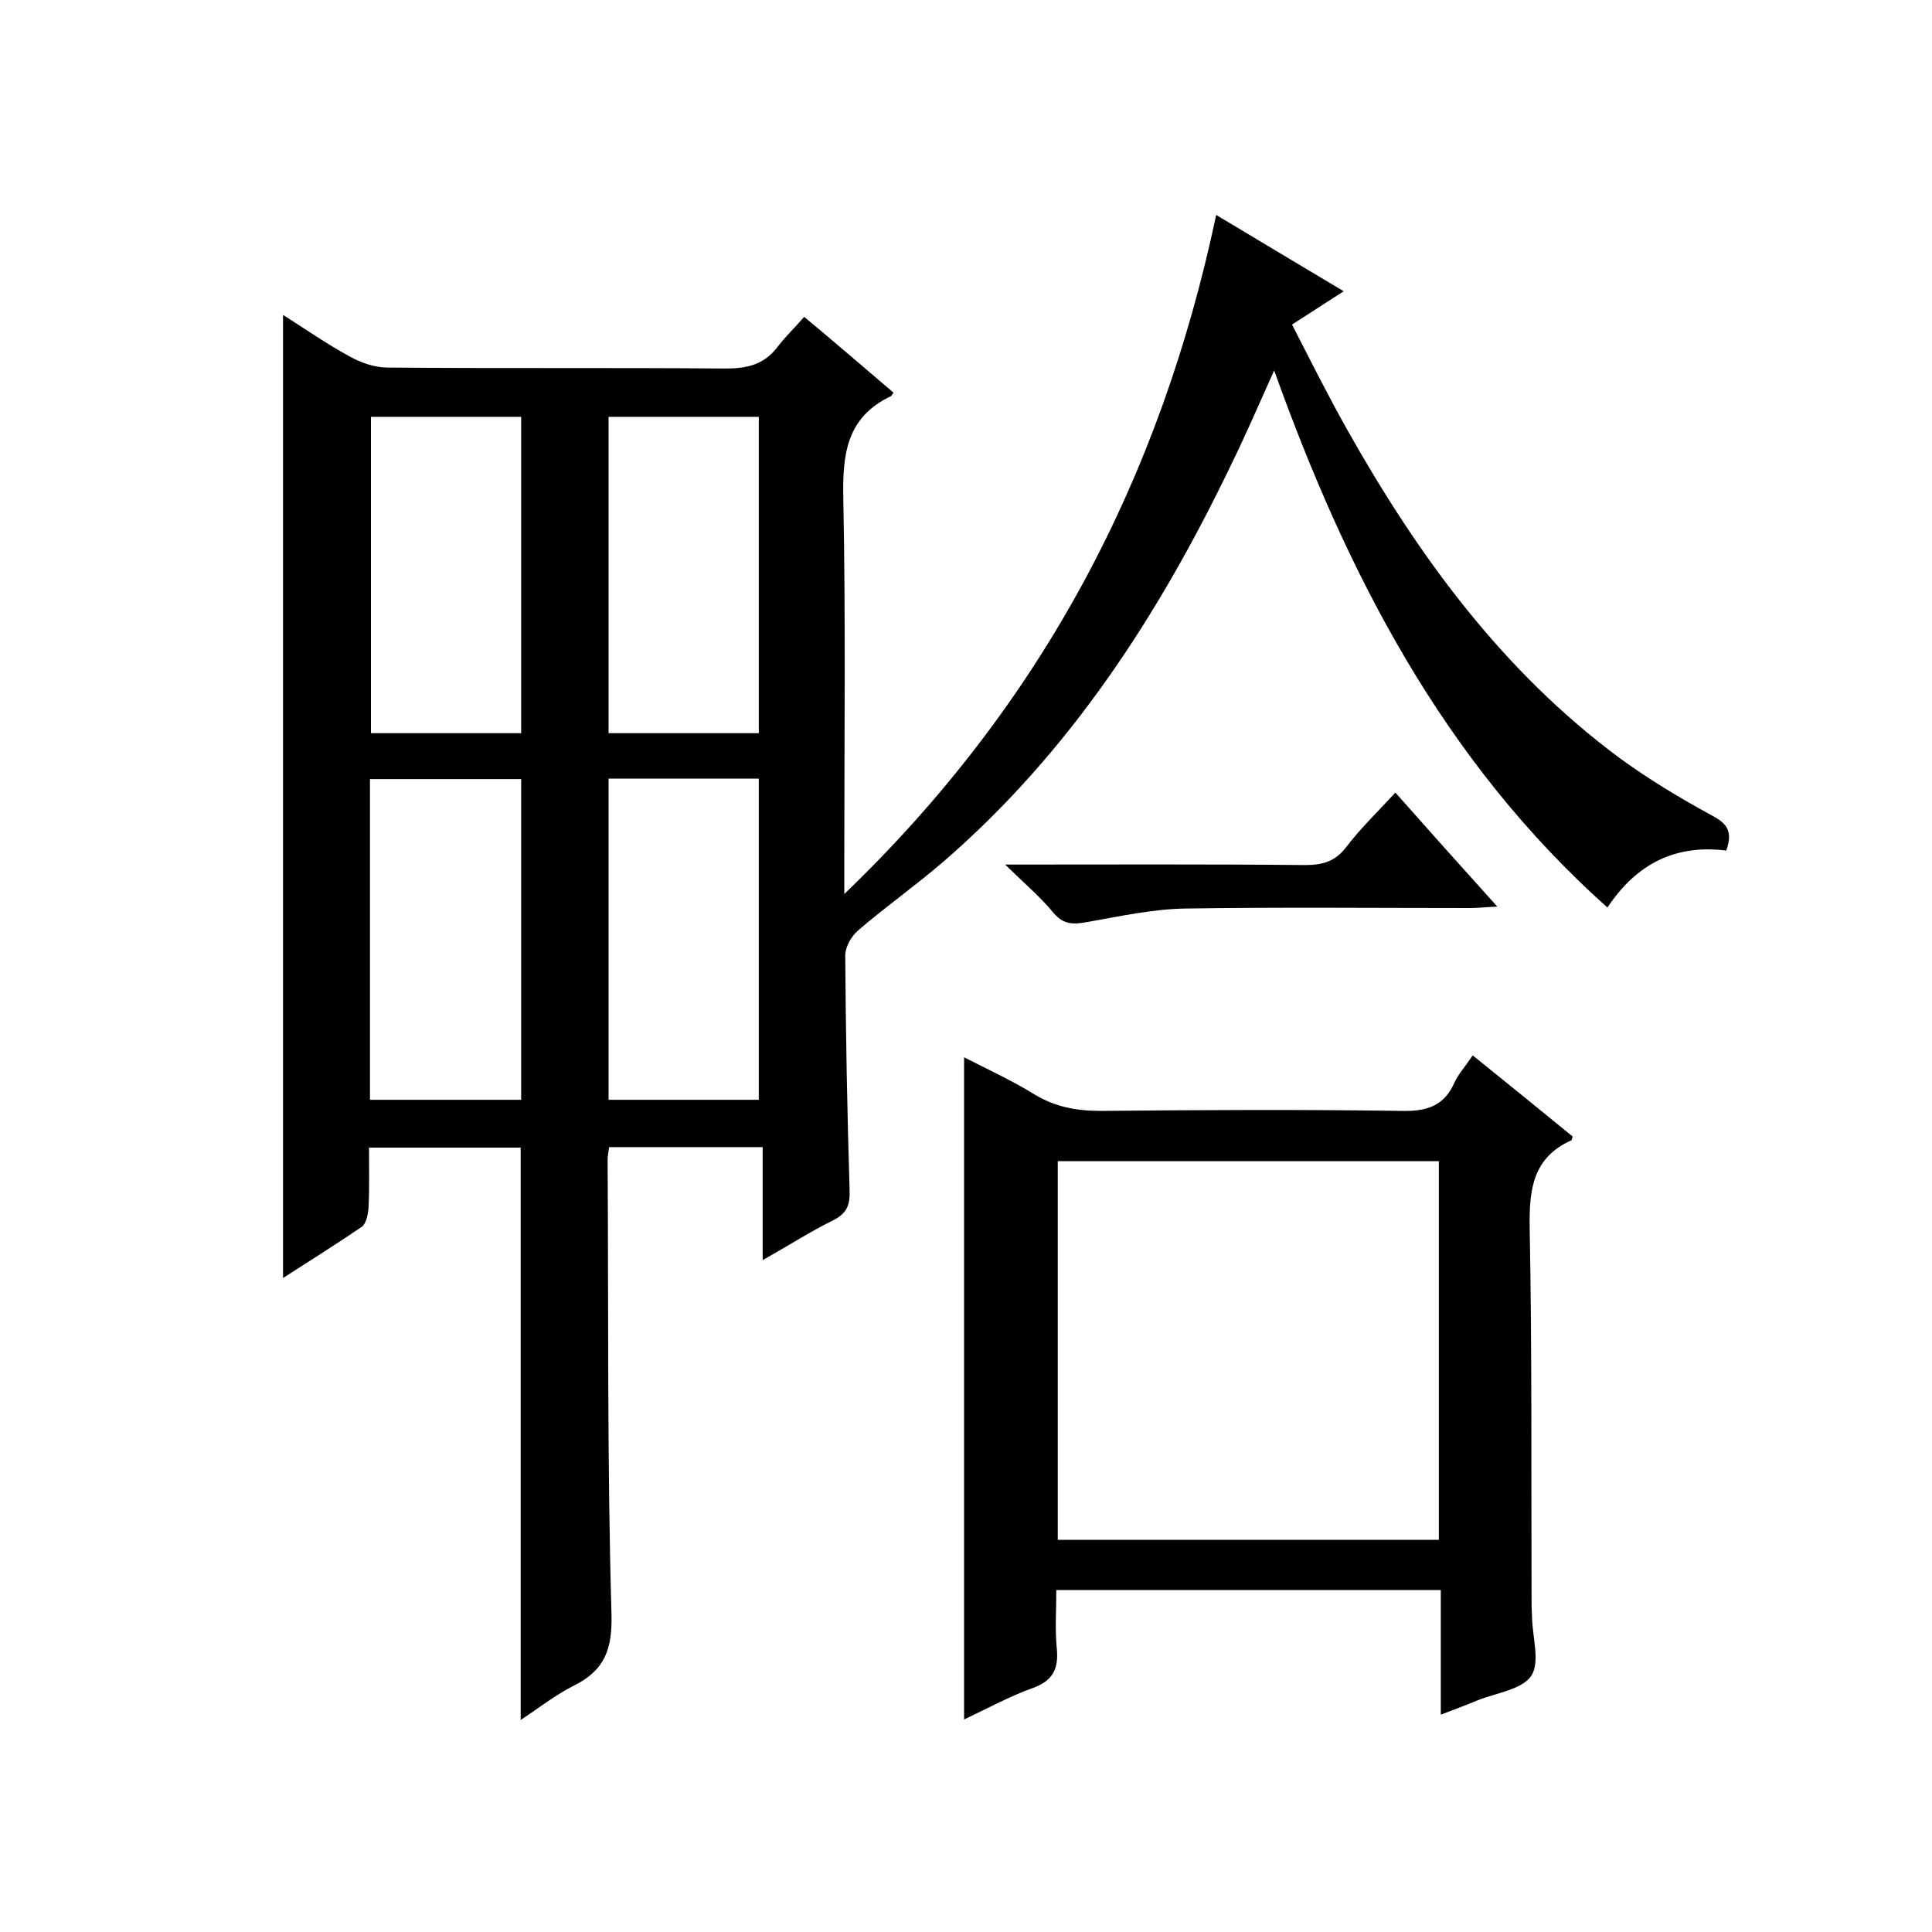
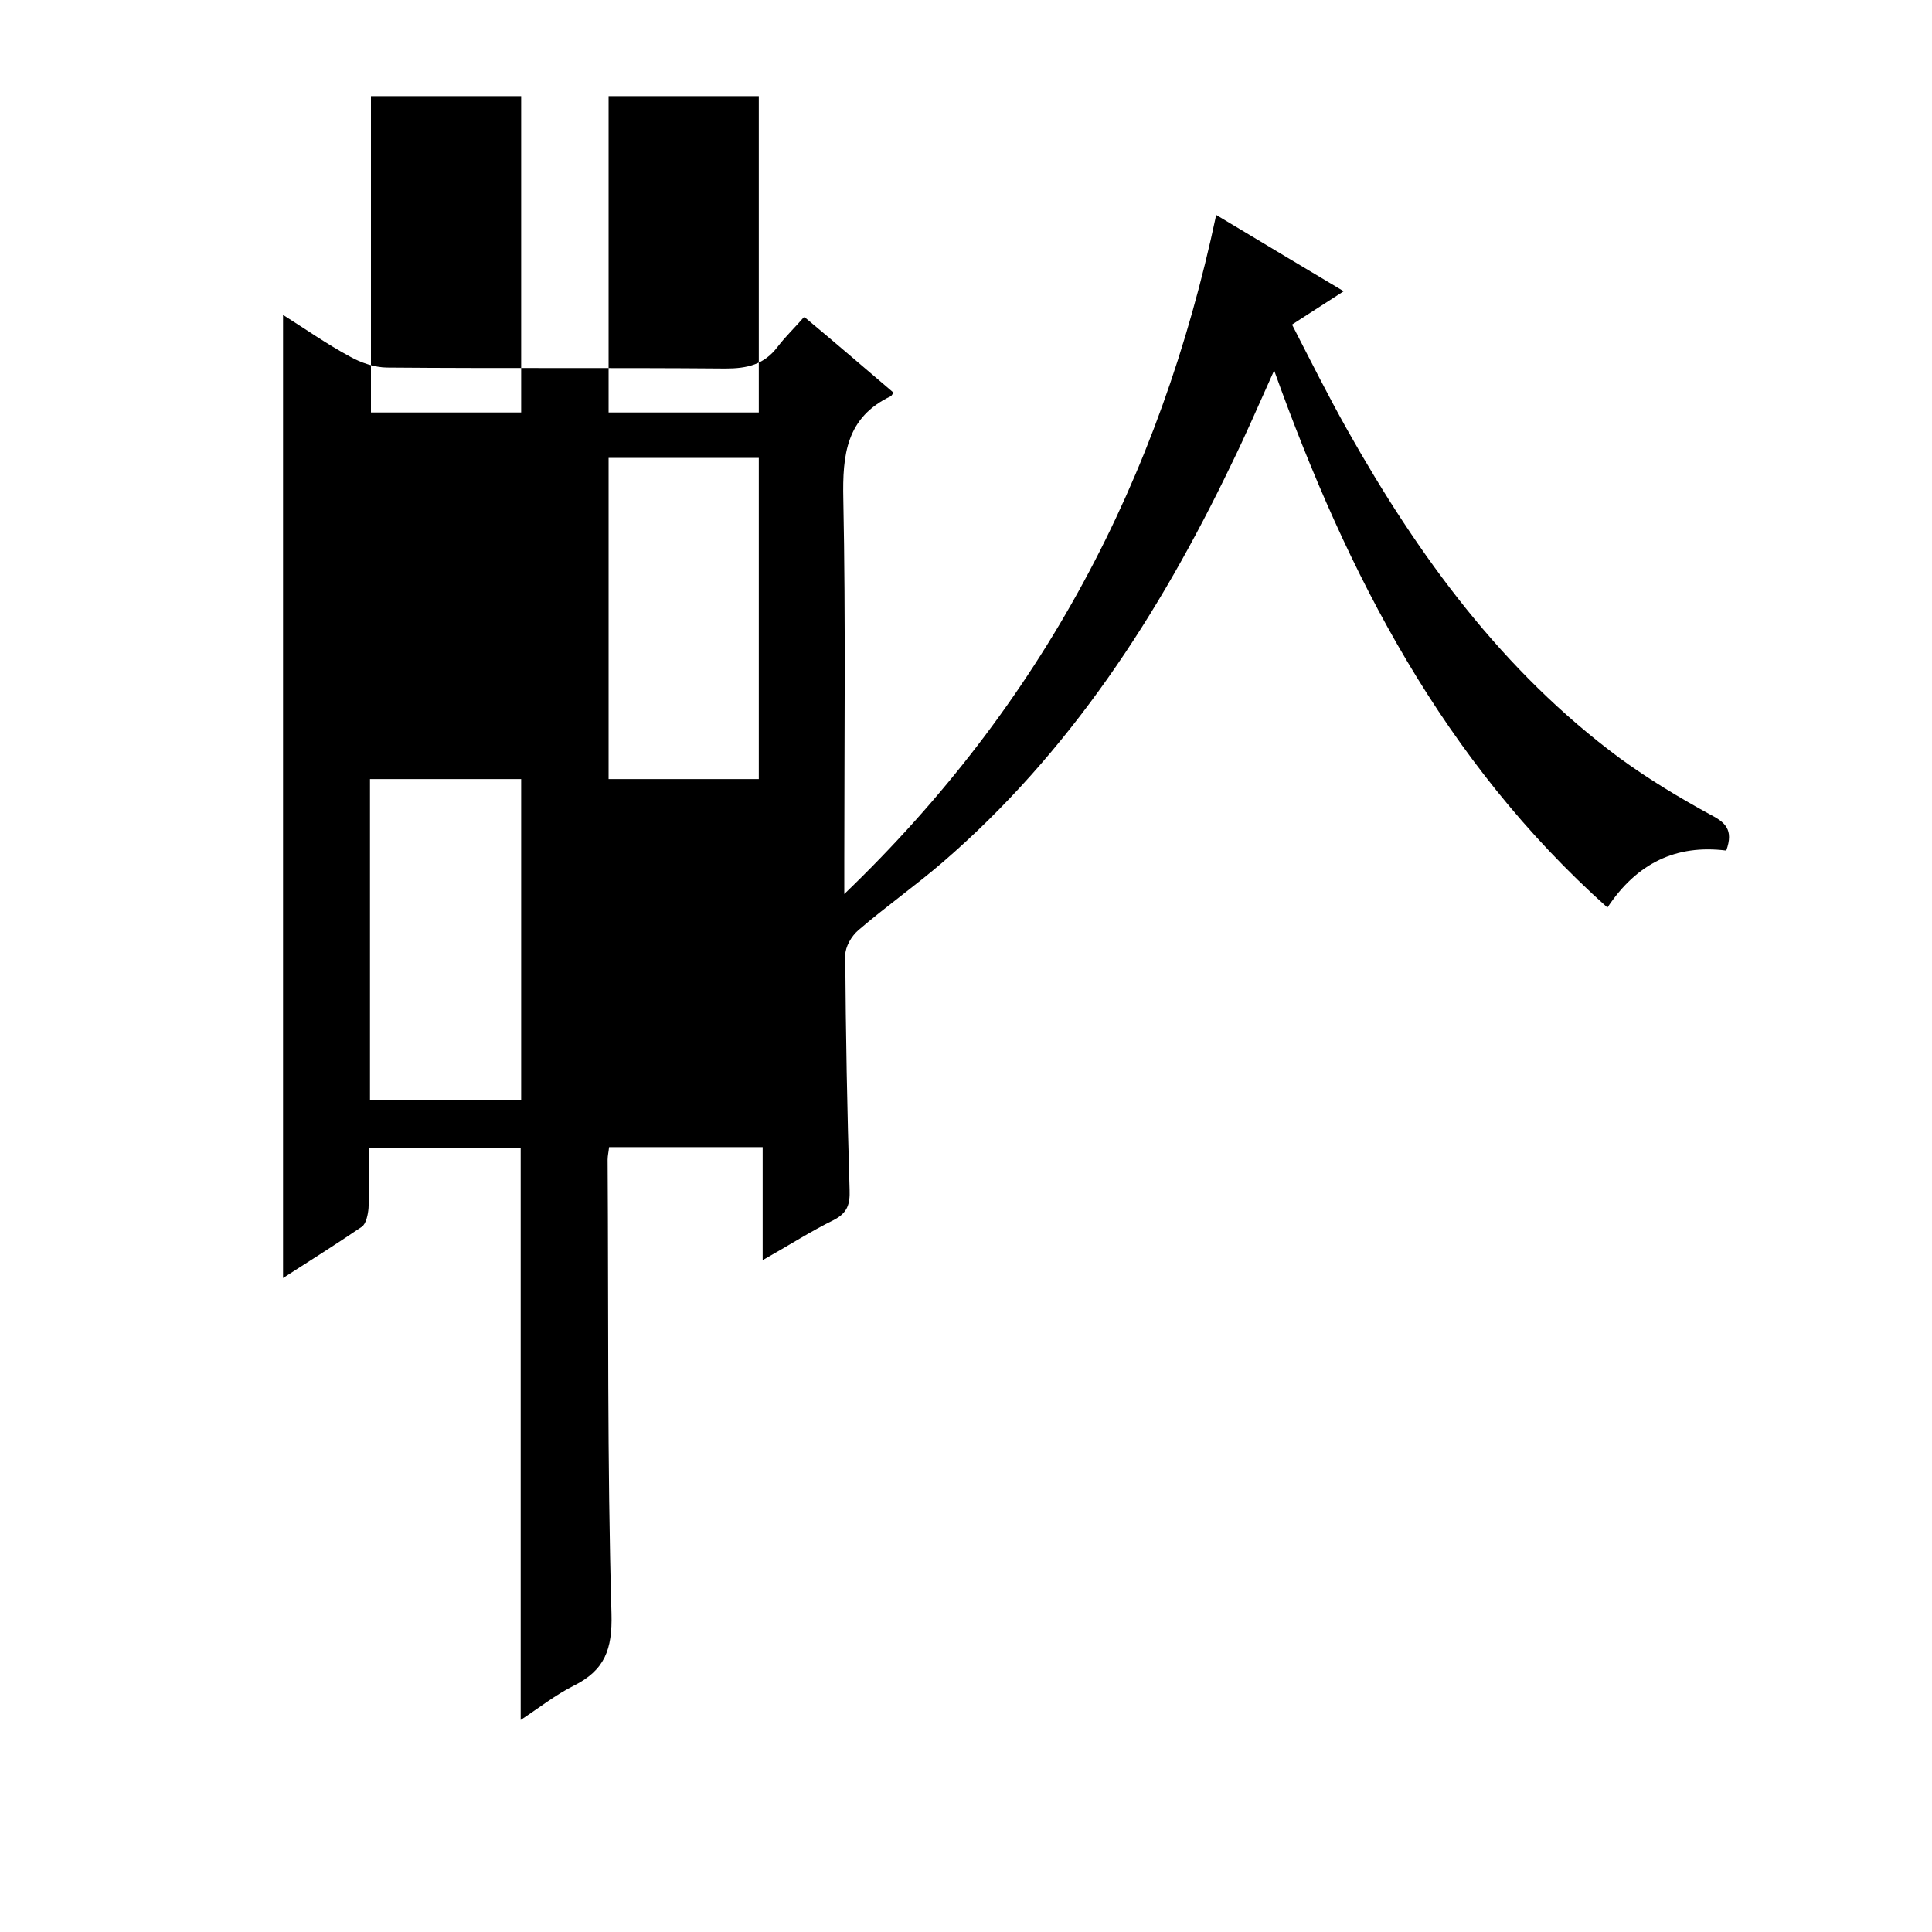
<svg xmlns="http://www.w3.org/2000/svg" enable-background="new 0 0 400 400" viewBox="0 0 400 400">
-   <path d="m357.4 176.1c-10.4-1.3-18.5 2.6-24.6 11.8-33.9-30.3-53.8-68.8-69-111.2-3.2 7.1-5.9 13.4-8.9 19.5-14.9 31-33.4 59.6-59.7 82.3-5.7 4.9-11.8 9.2-17.5 14.1-1.4 1.2-2.7 3.4-2.7 5.2.1 16.2.4 32.3.9 48.5.1 3-.4 4.8-3.3 6.3-4.7 2.3-9.2 5.2-14.7 8.3 0-8.3 0-15.8 0-23.4-11.1 0-21.3 0-31.8 0-.1 1-.3 1.8-.3 2.6.2 31.3-.1 62.7.8 94 .2 7.4-1.4 11.7-7.8 14.9-3.8 1.9-7.2 4.6-11 7.1 0-39.6 0-78.9 0-118.5-10.1 0-20.4 0-31.4 0 0 4.2.1 8.3-.1 12.5-.1 1.3-.5 3.3-1.4 3.9-5.3 3.6-10.7 7-16.3 10.6 0-66.7 0-132.8 0-199.4 4.6 2.9 9 6 13.8 8.6 2.3 1.3 5.2 2.3 7.8 2.3 23.3.2 46.7 0 70 .2 4.5 0 8-.8 10.8-4.5 1.6-2.1 3.5-3.9 5.5-6.2 6.5 5.4 12.5 10.6 18.5 15.7-.3.4-.4.6-.5.7-9.3 4.4-10.1 12.1-9.9 21.4.5 25 .2 50 .2 75v6.7c40.9-39.3 65.4-85.8 77-140.6 9 5.4 17.5 10.5 26.4 15.8-3.6 2.3-6.8 4.4-10.7 6.9 3.8 7.4 7.5 14.8 11.5 21.9 14.7 26.1 32.1 49.9 56.4 67.9 5.9 4.3 12.2 8.1 18.6 11.6 3.1 1.6 5 3.1 3.4 7.5zm-280.8 51.6h31.3c0-22.3 0-44.3 0-66.4-10.6 0-20.8 0-31.3 0zm49.4-66.5v66.5h31.1c0-22.4 0-44.4 0-66.5-10.5 0-20.6 0-31.1 0zm-18.1-9.4c0-22.2 0-43.9 0-65.5-10.6 0-20.8 0-31.1 0v65.5zm49.2 0c0-22.2 0-43.9 0-65.5-10.6 0-20.9 0-31.1 0v65.5z" />
-   <path d="m304.9 218.5c7.3 5.9 14 11.3 20.7 16.8-.1.3-.2.8-.3.8-7.9 3.6-8.7 10-8.6 17.9.5 26.2.3 52.3.4 78.5 0 .8.1 1.7.1 2.5.1 4.1 1.7 9.2-.2 12s-7.2 3.5-11 5c-2.4 1-4.8 1.9-7.7 3 0-8.9 0-17.2 0-25.8-26.6 0-52.9 0-79.6 0 0 4.2-.3 8.1.1 12.1.4 4.2-.8 6.7-5 8.2-4.8 1.7-9.3 4.2-14.2 6.5 0-45.8 0-91.1 0-137.1 4.9 2.5 9.9 4.8 14.6 7.7 4.3 2.6 8.7 3.4 13.7 3.4 20.8-.2 41.7-.3 62.5 0 5.1.1 8.6-1.1 10.7-5.8.8-1.8 2.3-3.4 3.8-5.7zm-7 100.3c0-26.4 0-52.5 0-78.4-26.6 0-52.8 0-78.9 0v78.4z" />
-   <path d="m208.1 179c21.8 0 41.9-.1 62.1.1 3.6 0 6.2-.7 8.5-3.7 2.9-3.8 6.4-7.2 10.2-11.3 6.9 7.8 13.7 15.4 21.1 23.6-2.4.1-4 .3-5.6.3-19.6 0-39.3-.2-58.9.1-6.8.1-13.6 1.6-20.4 2.8-2.8.5-4.8.6-6.9-1.8-2.7-3.3-6-6.1-10.1-10.1z" />
+   <path d="m357.4 176.1c-10.4-1.3-18.5 2.6-24.6 11.8-33.9-30.3-53.8-68.8-69-111.2-3.2 7.1-5.9 13.4-8.9 19.5-14.9 31-33.4 59.6-59.7 82.3-5.7 4.9-11.8 9.2-17.5 14.1-1.4 1.2-2.7 3.4-2.7 5.2.1 16.2.4 32.3.9 48.5.1 3-.4 4.8-3.3 6.3-4.7 2.3-9.2 5.2-14.7 8.3 0-8.3 0-15.8 0-23.4-11.1 0-21.3 0-31.8 0-.1 1-.3 1.8-.3 2.6.2 31.3-.1 62.7.8 94 .2 7.4-1.4 11.7-7.8 14.9-3.8 1.9-7.2 4.6-11 7.1 0-39.6 0-78.9 0-118.5-10.1 0-20.4 0-31.4 0 0 4.2.1 8.3-.1 12.5-.1 1.3-.5 3.3-1.4 3.9-5.3 3.6-10.7 7-16.3 10.6 0-66.7 0-132.8 0-199.4 4.6 2.9 9 6 13.8 8.6 2.3 1.3 5.2 2.3 7.8 2.3 23.3.2 46.7 0 70 .2 4.5 0 8-.8 10.8-4.5 1.6-2.1 3.5-3.9 5.5-6.2 6.5 5.4 12.5 10.6 18.5 15.7-.3.4-.4.6-.5.7-9.3 4.4-10.1 12.1-9.9 21.4.5 25 .2 50 .2 75v6.7c40.9-39.3 65.4-85.8 77-140.6 9 5.4 17.5 10.5 26.4 15.8-3.6 2.3-6.8 4.4-10.7 6.9 3.8 7.4 7.5 14.8 11.5 21.9 14.7 26.1 32.1 49.9 56.4 67.9 5.9 4.3 12.2 8.1 18.6 11.6 3.1 1.6 5 3.1 3.4 7.5zm-280.8 51.6h31.3c0-22.3 0-44.3 0-66.4-10.6 0-20.8 0-31.3 0m49.4-66.5v66.5h31.1c0-22.4 0-44.4 0-66.5-10.5 0-20.6 0-31.1 0zm-18.1-9.4c0-22.2 0-43.9 0-65.5-10.6 0-20.8 0-31.1 0v65.5zm49.2 0c0-22.2 0-43.9 0-65.5-10.6 0-20.9 0-31.1 0v65.5z" />
</svg>